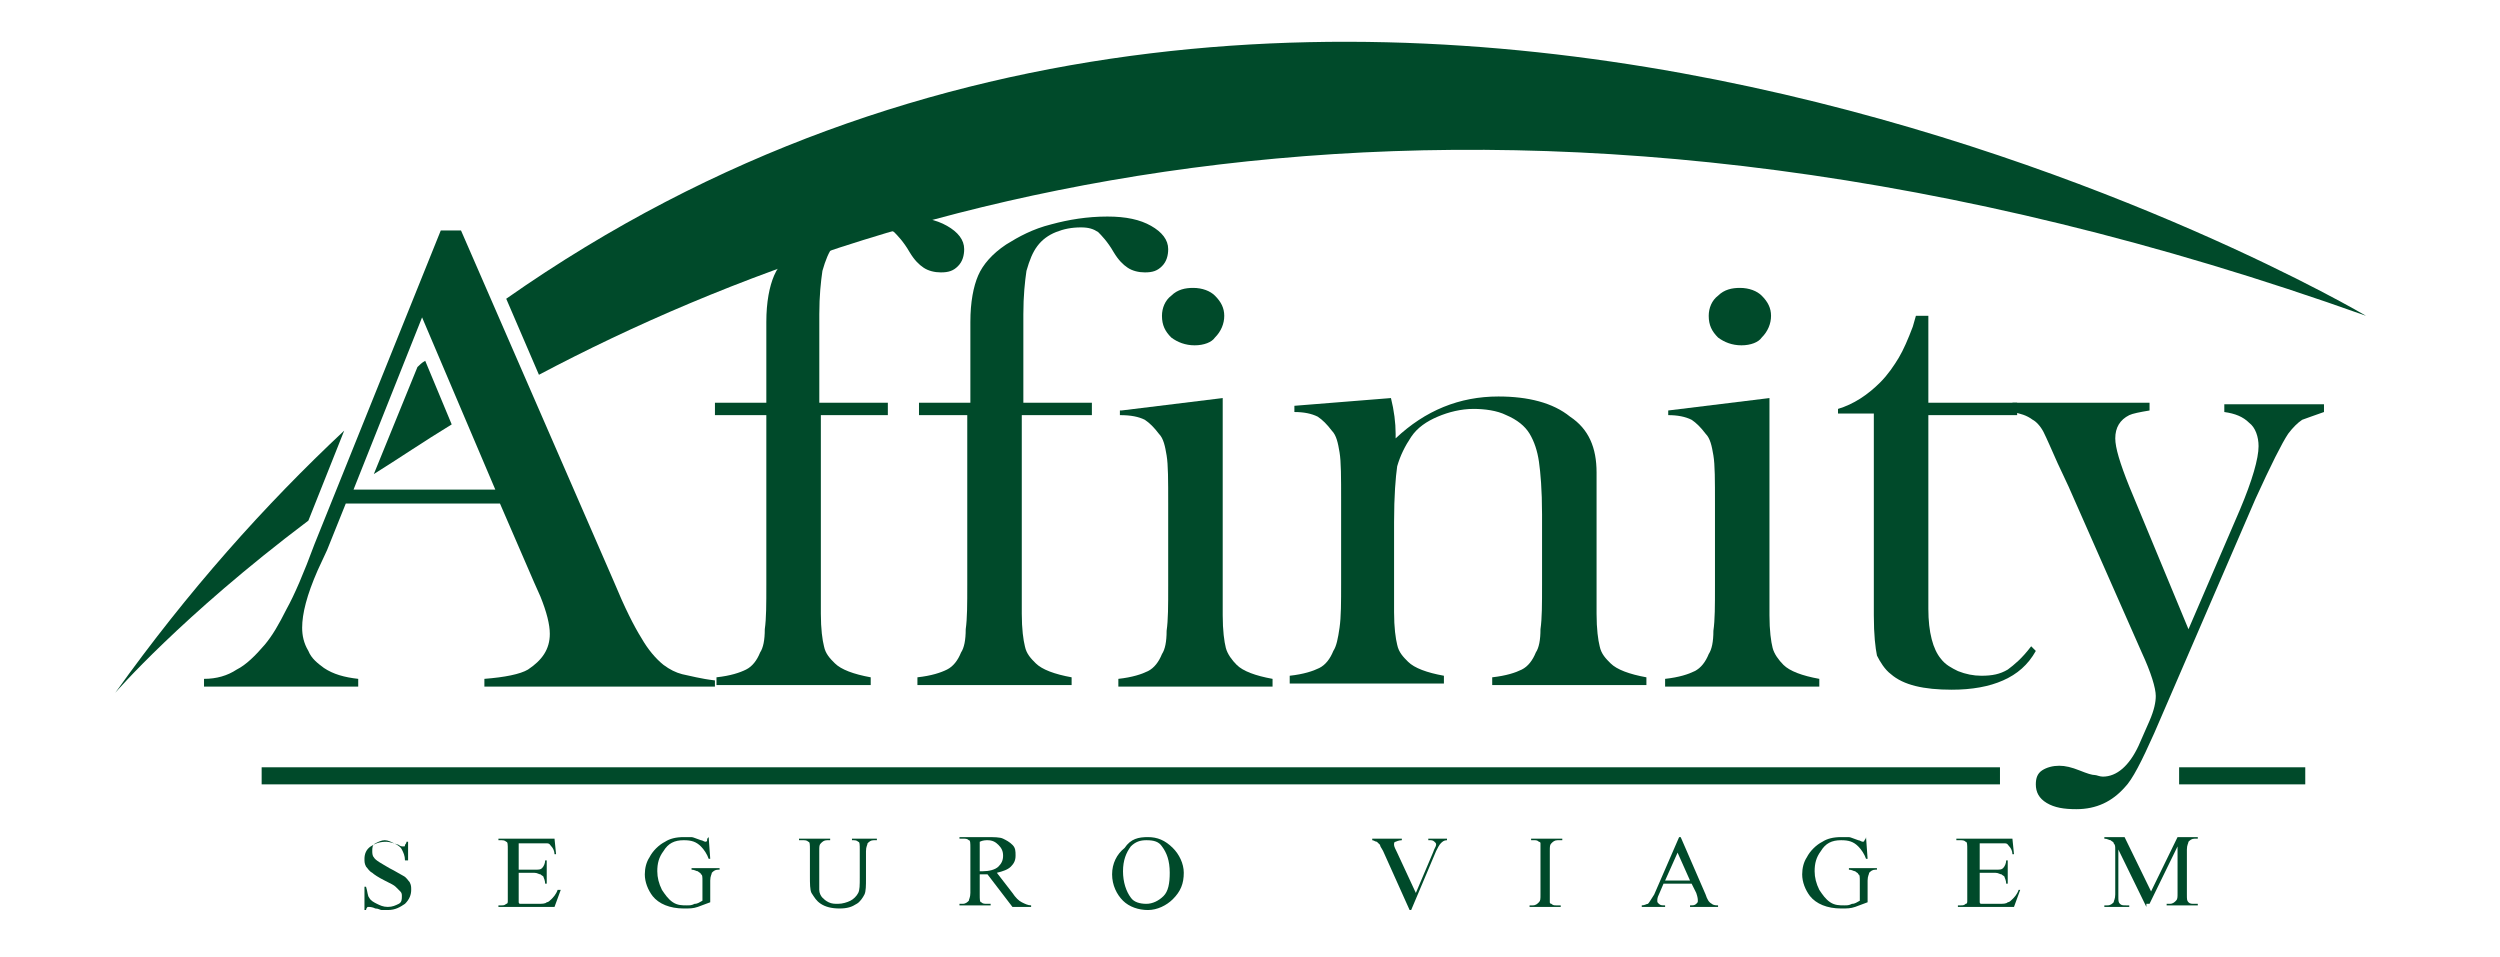
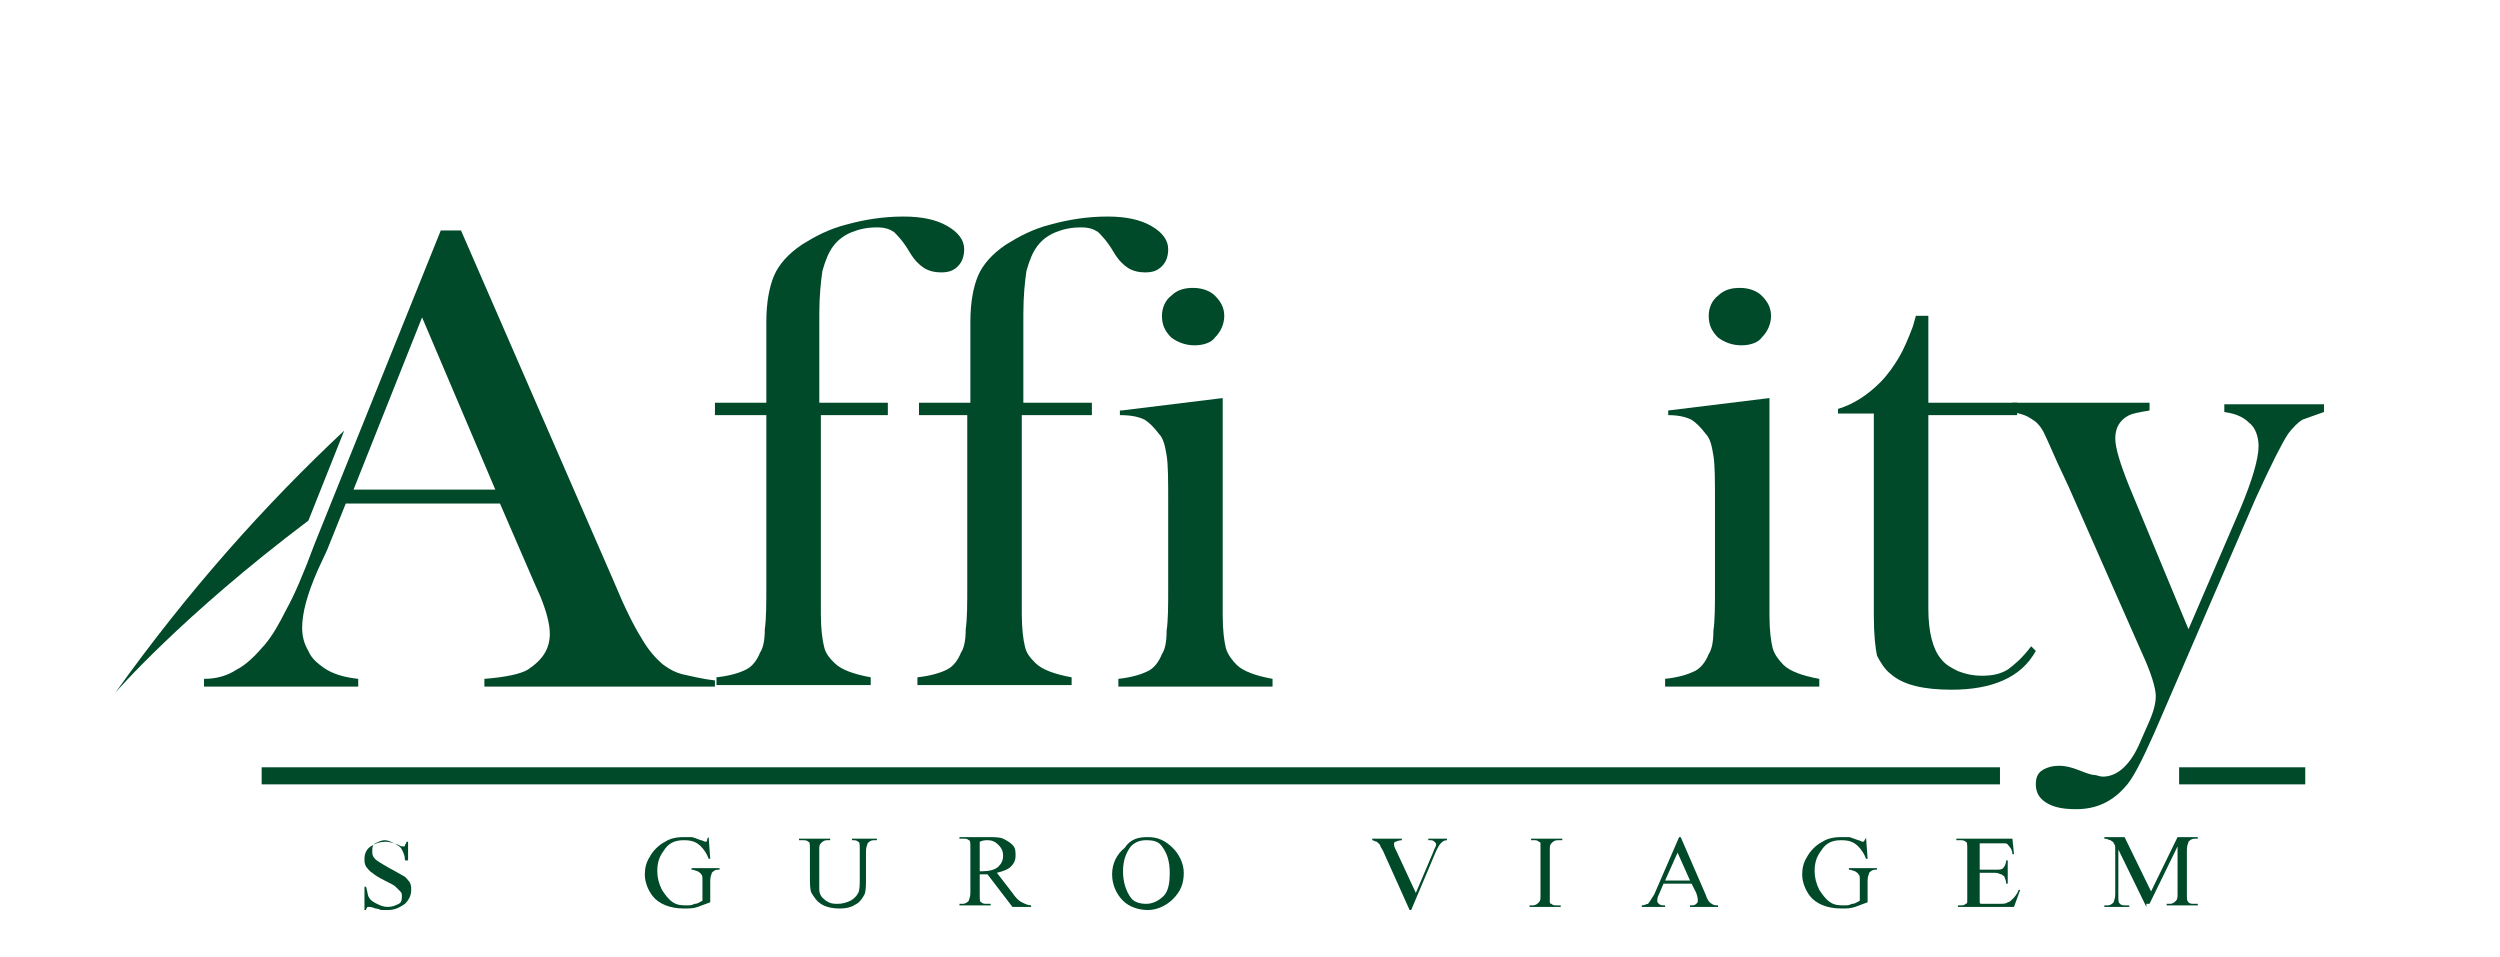
<svg xmlns="http://www.w3.org/2000/svg" width="94" height="36" viewBox="0 0 94 36" fill="none">
-   <path fill-rule="evenodd" clip-rule="evenodd" d="M15.696 13.8L14.056 17.825C14.993 17.241 15.93 16.6 16.984 15.958L15.988 13.566C15.871 13.625 15.754 13.742 15.696 13.8Z" fill="#004A2A" />
  <path fill-rule="evenodd" clip-rule="evenodd" d="M12.942 16.192C9.955 18.991 7.086 22.2 4.333 26.05C4.333 26.05 6.793 23.192 11.595 19.575L12.942 16.192Z" fill="#004A2A" />
-   <path fill-rule="evenodd" clip-rule="evenodd" d="M19.034 11.233L20.264 14.092C34.262 6.683 57.278 0.558 88.963 11.875C88.963 11.875 50.543 -10.875 19.034 11.233Z" fill="#004A2A" />
  <path d="M26.881 25.816H18.213V25.525C18.974 25.466 19.56 25.35 19.853 25.175C20.38 24.825 20.673 24.416 20.673 23.833C20.673 23.483 20.556 23.016 20.321 22.433L20.087 21.908L18.799 18.933H13.001L12.298 20.683L11.946 21.441C11.536 22.375 11.361 23.075 11.361 23.6C11.361 23.891 11.419 24.183 11.595 24.475C11.712 24.766 11.946 24.941 12.181 25.116C12.532 25.35 12.942 25.466 13.469 25.525V25.816H7.671V25.525C8.139 25.525 8.549 25.408 8.901 25.175C9.252 25 9.604 24.65 9.955 24.241C10.248 23.891 10.482 23.483 10.775 22.9C11.068 22.375 11.419 21.558 11.829 20.45L16.573 8.666H17.334L23.074 21.85C23.484 22.841 23.835 23.541 24.128 24.008C24.362 24.416 24.655 24.766 24.948 25C25.182 25.175 25.417 25.291 25.651 25.35C25.944 25.408 26.354 25.525 26.881 25.583V25.816ZM18.623 18.408L15.87 11.933L13.293 18.408H18.623Z" fill="#004A2A" />
  <path d="M30.864 15.609V22.142V23.076C30.864 23.659 30.923 24.067 30.982 24.3C31.04 24.592 31.216 24.767 31.392 24.942C31.626 25.175 32.094 25.35 32.739 25.467V25.759H26.94V25.467C27.468 25.409 27.819 25.292 28.053 25.175C28.287 25.059 28.463 24.826 28.58 24.534C28.697 24.359 28.756 24.067 28.756 23.659C28.814 23.25 28.814 22.726 28.814 21.967V15.609H26.882V15.142H28.814V12.109C28.814 11.351 28.932 10.767 29.107 10.359C29.283 9.951 29.634 9.542 30.162 9.192C30.63 8.9 31.157 8.609 31.86 8.434C32.504 8.259 33.207 8.142 33.968 8.142C34.671 8.142 35.198 8.259 35.608 8.492C36.018 8.725 36.253 9.017 36.253 9.367C36.253 9.601 36.194 9.834 36.018 10.009C35.843 10.184 35.667 10.242 35.374 10.242C35.14 10.242 34.906 10.184 34.73 10.067C34.554 9.951 34.378 9.776 34.203 9.484C33.968 9.075 33.734 8.842 33.617 8.725C33.441 8.609 33.266 8.55 32.973 8.55C32.621 8.55 32.329 8.609 32.036 8.725C31.743 8.842 31.509 9.017 31.333 9.251C31.157 9.484 31.04 9.776 30.923 10.184C30.864 10.592 30.806 11.117 30.806 11.817V15.142H33.383V15.609H30.864Z" fill="#004A2A" />
  <path d="M38.419 15.609V22.142V23.076C38.419 23.659 38.478 24.067 38.536 24.3C38.595 24.592 38.77 24.767 38.946 24.942C39.181 25.175 39.649 25.35 40.293 25.467V25.759H34.495V25.467C35.022 25.409 35.374 25.292 35.608 25.175C35.842 25.059 36.018 24.826 36.135 24.534C36.252 24.359 36.311 24.067 36.311 23.659C36.369 23.25 36.369 22.726 36.369 21.967V15.609H34.554V15.142H36.486V12.109C36.486 11.351 36.603 10.767 36.779 10.359C36.955 9.951 37.306 9.542 37.833 9.192C38.302 8.9 38.829 8.609 39.532 8.434C40.176 8.259 40.879 8.142 41.64 8.142C42.343 8.142 42.87 8.259 43.28 8.492C43.69 8.725 43.924 9.017 43.924 9.367C43.924 9.601 43.866 9.834 43.69 10.009C43.514 10.184 43.339 10.242 43.046 10.242C42.812 10.242 42.577 10.184 42.402 10.067C42.226 9.951 42.05 9.776 41.875 9.484C41.64 9.075 41.406 8.842 41.289 8.725C41.113 8.609 40.938 8.55 40.645 8.55C40.293 8.55 40 8.609 39.708 8.725C39.415 8.842 39.18 9.017 39.005 9.251C38.829 9.484 38.712 9.776 38.595 10.184C38.536 10.592 38.478 11.117 38.478 11.817V15.142H41.055V15.609H38.419Z" fill="#004A2A" />
  <path d="M42.167 15.434L45.974 14.967V22.2V23.134C45.974 23.717 46.032 24.125 46.091 24.359C46.15 24.592 46.325 24.825 46.501 25C46.735 25.234 47.204 25.409 47.848 25.525V25.817H42.05V25.525C42.577 25.467 42.928 25.35 43.163 25.234C43.397 25.117 43.573 24.884 43.69 24.592C43.807 24.417 43.865 24.125 43.865 23.717C43.924 23.309 43.924 22.784 43.924 22.025V18.934C43.924 18.059 43.924 17.475 43.865 17.125C43.807 16.775 43.748 16.484 43.573 16.309C43.397 16.075 43.221 15.9 43.045 15.784C42.811 15.667 42.518 15.609 42.108 15.609V15.434H42.167ZM44.92 12.984C44.568 12.984 44.275 12.867 44.041 12.692C43.807 12.459 43.69 12.225 43.69 11.875C43.69 11.584 43.807 11.292 44.041 11.117C44.275 10.884 44.568 10.825 44.861 10.825C45.212 10.825 45.505 10.942 45.681 11.117C45.915 11.35 46.032 11.584 46.032 11.875C46.032 12.167 45.915 12.459 45.681 12.692C45.564 12.867 45.271 12.984 44.92 12.984Z" fill="#004A2A" />
-   <path d="M52.3 14.967C52.417 15.433 52.476 15.9 52.476 16.308V16.483C53.589 15.433 54.877 14.908 56.341 14.908C57.454 14.908 58.391 15.142 59.035 15.667C59.738 16.133 60.031 16.833 60.031 17.767V23.075C60.031 23.658 60.089 24.067 60.148 24.3C60.207 24.592 60.382 24.767 60.558 24.942C60.792 25.175 61.261 25.35 61.905 25.467V25.758H56.107V25.467C56.634 25.408 56.985 25.292 57.22 25.175C57.454 25.058 57.63 24.825 57.747 24.533C57.864 24.358 57.922 24.067 57.922 23.658C57.981 23.25 57.981 22.725 57.981 21.967V19.342C57.981 18.408 57.922 17.767 57.864 17.358C57.805 16.95 57.688 16.6 57.513 16.308C57.337 16.017 57.044 15.783 56.634 15.608C56.283 15.433 55.814 15.375 55.404 15.375C54.936 15.375 54.467 15.492 54.057 15.667C53.647 15.842 53.296 16.075 53.061 16.425C52.827 16.775 52.651 17.125 52.534 17.533C52.476 17.942 52.417 18.642 52.417 19.633V22.083V23.017C52.417 23.6 52.476 24.008 52.534 24.242C52.593 24.533 52.769 24.708 52.944 24.883C53.179 25.117 53.647 25.292 54.291 25.408V25.7H48.493V25.408C49.02 25.35 49.372 25.233 49.606 25.117C49.84 25 50.016 24.767 50.133 24.475C50.25 24.3 50.309 24.008 50.367 23.6C50.426 23.192 50.426 22.667 50.426 21.908V18.817C50.426 17.942 50.426 17.358 50.367 17.008C50.309 16.658 50.25 16.367 50.075 16.192C49.899 15.958 49.723 15.783 49.547 15.667C49.313 15.55 49.02 15.492 48.669 15.492V15.258L52.3 14.967Z" fill="#004A2A" />
  <path d="M62.725 15.434L66.532 14.967V22.2V23.134C66.532 23.717 66.591 24.125 66.65 24.359C66.708 24.592 66.884 24.825 67.059 25C67.294 25.234 67.762 25.409 68.406 25.525V25.817H62.608V25.525C63.136 25.467 63.487 25.35 63.721 25.234C63.955 25.117 64.131 24.884 64.248 24.592C64.365 24.417 64.424 24.125 64.424 23.717C64.483 23.309 64.483 22.784 64.483 22.025V18.934C64.483 18.059 64.483 17.475 64.424 17.125C64.365 16.775 64.307 16.484 64.131 16.309C63.955 16.075 63.78 15.9 63.604 15.784C63.37 15.667 63.077 15.609 62.725 15.609V15.434ZM65.478 12.984C65.127 12.984 64.834 12.867 64.6 12.692C64.365 12.459 64.248 12.225 64.248 11.875C64.248 11.584 64.365 11.292 64.6 11.117C64.834 10.884 65.127 10.825 65.42 10.825C65.771 10.825 66.064 10.942 66.24 11.117C66.474 11.35 66.591 11.584 66.591 11.875C66.591 12.167 66.474 12.459 66.24 12.692C66.122 12.867 65.83 12.984 65.478 12.984Z" fill="#004A2A" />
  <path d="M72.506 15.142H75.845V15.608H72.506V22.9C72.506 23.775 72.682 24.417 72.975 24.767C73.15 25 73.385 25.117 73.619 25.233C73.912 25.35 74.205 25.408 74.498 25.408C74.907 25.408 75.2 25.35 75.493 25.175C75.727 25 76.02 24.767 76.372 24.3L76.547 24.475C76.254 25 75.845 25.35 75.317 25.583C74.79 25.817 74.146 25.933 73.385 25.933C72.331 25.933 71.569 25.758 71.101 25.35C70.866 25.175 70.691 24.883 70.574 24.65C70.515 24.358 70.456 23.892 70.456 23.133V15.55H69.109V15.375C69.695 15.2 70.222 14.85 70.691 14.383C70.984 14.092 71.218 13.742 71.394 13.45C71.569 13.158 71.745 12.75 71.921 12.283L72.038 11.875H72.506V15.142Z" fill="#004A2A" />
  <path d="M75.728 15.142H80.823V15.434C80.471 15.492 80.179 15.55 80.061 15.609C79.71 15.784 79.534 16.076 79.534 16.484C79.534 16.834 79.71 17.417 80.061 18.292L82.287 23.659L84.22 19.167C84.688 18.059 84.922 17.242 84.922 16.776C84.922 16.425 84.805 16.076 84.571 15.9C84.337 15.667 84.044 15.55 83.634 15.492V15.2H87.382V15.492C87.031 15.609 86.738 15.726 86.562 15.784C86.387 15.9 86.211 16.076 86.035 16.309C85.801 16.659 85.391 17.476 84.805 18.759L80.999 27.567C80.53 28.617 80.179 29.317 79.886 29.609C79.417 30.134 78.832 30.425 78.07 30.425C77.602 30.425 77.25 30.367 76.957 30.192C76.665 30.017 76.547 29.784 76.547 29.492C76.547 29.259 76.606 29.084 76.782 28.967C76.957 28.851 77.192 28.792 77.426 28.792C77.66 28.792 77.894 28.851 78.187 28.967C78.48 29.084 78.656 29.142 78.773 29.142C78.832 29.142 78.949 29.201 79.066 29.201C79.593 29.201 80.061 28.792 80.413 28.034L80.823 27.101C80.999 26.692 81.057 26.401 81.057 26.167C81.057 25.875 80.881 25.292 80.53 24.534L77.777 18.292L77.367 17.417C77.133 16.892 76.957 16.484 76.84 16.25C76.723 16.017 76.547 15.842 76.43 15.784C76.196 15.609 75.962 15.55 75.669 15.492V15.142H75.728Z" fill="#004A2A" />
  <path d="M75.199 28.85H9.838V29.492H75.199V28.85Z" fill="#004A2A" />
  <path d="M86.678 28.85H81.935V29.492H86.678V28.85Z" fill="#004A2A" />
  <path d="M15.344 31.475V32.35H15.227C15.227 32.175 15.168 32.059 15.11 31.942C15.051 31.825 14.934 31.767 14.817 31.709C14.7 31.65 14.583 31.592 14.466 31.592C14.348 31.592 14.231 31.65 14.114 31.709C13.997 31.767 13.997 31.884 13.997 32C13.997 32.059 13.997 32.175 14.056 32.234C14.114 32.35 14.348 32.467 14.641 32.642C14.875 32.759 15.051 32.875 15.168 32.934C15.285 32.992 15.344 33.109 15.402 33.167C15.461 33.284 15.461 33.342 15.461 33.459C15.461 33.634 15.402 33.809 15.227 33.984C15.051 34.1 14.875 34.217 14.583 34.217C14.524 34.217 14.407 34.217 14.348 34.217C14.29 34.217 14.231 34.159 14.114 34.159C13.997 34.1 13.88 34.1 13.88 34.1C13.821 34.1 13.821 34.1 13.821 34.1C13.821 34.1 13.763 34.159 13.763 34.217H13.704V33.342H13.763C13.821 33.517 13.821 33.692 13.88 33.75C13.938 33.867 14.056 33.925 14.173 33.984C14.29 34.042 14.407 34.1 14.583 34.1C14.758 34.1 14.875 34.042 14.993 33.984C15.11 33.925 15.11 33.809 15.11 33.692C15.11 33.634 15.11 33.575 15.051 33.517C14.993 33.459 14.934 33.4 14.875 33.342C14.817 33.284 14.7 33.225 14.466 33.109C14.231 32.992 14.056 32.875 13.997 32.817C13.88 32.759 13.821 32.642 13.763 32.584C13.704 32.467 13.704 32.409 13.704 32.292C13.704 32.117 13.763 31.942 13.938 31.825C14.114 31.709 14.29 31.65 14.524 31.65C14.641 31.65 14.817 31.709 14.993 31.767C15.051 31.825 15.11 31.825 15.168 31.825C15.227 31.825 15.227 31.825 15.227 31.767C15.227 31.767 15.285 31.709 15.285 31.65H15.344V31.475Z" fill="#004A2A" />
-   <path d="M19.503 31.651V32.7H20.088C20.264 32.7 20.323 32.7 20.381 32.642C20.44 32.584 20.498 32.467 20.498 32.35H20.557V33.225H20.498C20.498 33.109 20.44 32.992 20.44 32.992C20.44 32.934 20.381 32.934 20.323 32.876C20.264 32.876 20.205 32.817 20.088 32.817H19.503V33.692C19.503 33.809 19.503 33.867 19.503 33.925C19.503 33.925 19.503 33.984 19.561 33.984C19.561 33.984 19.62 33.984 19.737 33.984H20.205C20.381 33.984 20.498 33.984 20.557 33.925C20.615 33.925 20.674 33.867 20.733 33.809C20.791 33.751 20.908 33.634 20.967 33.459H21.084L20.85 34.1H18.741V34.042H18.858C18.917 34.042 18.976 34.042 19.034 33.984C19.093 33.984 19.093 33.925 19.093 33.867C19.093 33.809 19.093 33.751 19.093 33.634V31.942C19.093 31.767 19.093 31.651 19.034 31.651C18.976 31.592 18.917 31.592 18.8 31.592H18.741V31.534H20.85L20.908 32.117H20.85C20.85 32.001 20.791 31.884 20.733 31.826C20.674 31.767 20.674 31.709 20.557 31.709C20.498 31.709 20.381 31.709 20.264 31.709H19.503V31.651Z" fill="#004A2A" />
  <path d="M26.646 31.475L26.705 32.292H26.646C26.588 32.117 26.471 31.942 26.354 31.825C26.178 31.65 26.002 31.592 25.709 31.592C25.358 31.592 25.124 31.709 24.948 32C24.772 32.234 24.714 32.467 24.714 32.759C24.714 32.992 24.772 33.225 24.889 33.459C25.006 33.634 25.124 33.809 25.299 33.925C25.475 34.042 25.651 34.042 25.826 34.042C25.944 34.042 26.002 34.042 26.119 33.984C26.236 33.984 26.295 33.925 26.412 33.867V33.109C26.412 32.992 26.412 32.875 26.354 32.875C26.354 32.817 26.295 32.817 26.236 32.759C26.178 32.759 26.119 32.7 26.002 32.7V32.642H27.056V32.7H26.998C26.881 32.7 26.822 32.759 26.764 32.817C26.764 32.875 26.705 32.934 26.705 33.109V33.925C26.529 33.984 26.412 34.042 26.236 34.1C26.061 34.159 25.944 34.159 25.709 34.159C25.182 34.159 24.772 33.984 24.538 33.692C24.362 33.459 24.245 33.167 24.245 32.875C24.245 32.642 24.304 32.409 24.421 32.234C24.538 32 24.772 31.767 25.006 31.65C25.182 31.534 25.416 31.475 25.709 31.475C25.826 31.475 25.885 31.475 26.002 31.475C26.061 31.475 26.178 31.534 26.354 31.592C26.412 31.592 26.471 31.65 26.529 31.65C26.529 31.65 26.588 31.65 26.588 31.592C26.588 31.534 26.588 31.534 26.646 31.475Z" fill="#004A2A" />
  <path d="M32.034 31.592V31.534H32.971V31.592H32.854C32.737 31.592 32.678 31.651 32.62 31.709C32.62 31.767 32.561 31.826 32.561 32.001V33.05C32.561 33.284 32.561 33.517 32.503 33.634C32.444 33.751 32.327 33.925 32.21 33.984C32.034 34.1 31.859 34.159 31.566 34.159C31.273 34.159 31.039 34.1 30.863 33.984C30.687 33.867 30.629 33.751 30.512 33.575C30.453 33.459 30.453 33.225 30.453 32.934V31.942C30.453 31.767 30.453 31.651 30.394 31.651C30.336 31.592 30.277 31.592 30.16 31.592H30.043V31.534H31.214V31.592H31.097C30.98 31.592 30.922 31.651 30.863 31.709C30.804 31.767 30.804 31.826 30.804 32.001V33.109C30.804 33.225 30.804 33.342 30.804 33.459C30.804 33.575 30.863 33.692 30.922 33.751C30.98 33.809 31.039 33.867 31.156 33.925C31.273 33.984 31.39 33.984 31.507 33.984C31.683 33.984 31.859 33.925 31.976 33.867C32.093 33.809 32.21 33.692 32.269 33.575C32.327 33.459 32.327 33.284 32.327 32.992V31.942C32.327 31.767 32.327 31.651 32.269 31.651C32.21 31.592 32.151 31.592 32.034 31.592Z" fill="#004A2A" />
  <path d="M38.77 34.1H38.068L37.13 32.875C37.072 32.875 37.013 32.875 36.955 32.875H36.896H36.838V33.634C36.838 33.809 36.838 33.925 36.896 33.925C36.955 33.984 37.013 33.984 37.13 33.984H37.248V34.042H36.076V33.984H36.193C36.31 33.984 36.369 33.925 36.428 33.867C36.428 33.809 36.486 33.75 36.486 33.575V31.884C36.486 31.709 36.486 31.592 36.428 31.592C36.369 31.534 36.31 31.534 36.193 31.534H36.076V31.475H37.072C37.365 31.475 37.599 31.475 37.716 31.534C37.833 31.592 37.95 31.65 38.068 31.767C38.185 31.884 38.185 32 38.185 32.175C38.185 32.35 38.126 32.467 38.009 32.584C37.892 32.7 37.716 32.759 37.482 32.817L38.068 33.575C38.185 33.75 38.302 33.867 38.419 33.925C38.536 33.984 38.653 34.042 38.77 34.042V34.1ZM36.838 32.759H36.896H36.955C37.189 32.759 37.423 32.7 37.54 32.584C37.657 32.467 37.716 32.35 37.716 32.175C37.716 32 37.657 31.884 37.54 31.767C37.423 31.65 37.306 31.592 37.13 31.592C37.072 31.592 36.955 31.592 36.838 31.65V32.759Z" fill="#004A2A" />
  <path d="M43.163 31.475C43.514 31.475 43.807 31.592 44.099 31.884C44.334 32.117 44.51 32.467 44.51 32.817C44.51 33.225 44.392 33.517 44.099 33.809C43.865 34.042 43.514 34.217 43.163 34.217C42.811 34.217 42.46 34.1 42.225 33.867C41.991 33.634 41.815 33.284 41.815 32.875C41.815 32.467 41.991 32.117 42.284 31.884C42.518 31.534 42.811 31.475 43.163 31.475ZM43.104 31.592C42.87 31.592 42.694 31.65 42.518 31.825C42.343 32.059 42.225 32.35 42.225 32.759C42.225 33.167 42.343 33.517 42.518 33.75C42.635 33.925 42.87 33.984 43.104 33.984C43.338 33.984 43.572 33.867 43.748 33.692C43.924 33.517 43.982 33.225 43.982 32.817C43.982 32.35 43.865 32.059 43.69 31.825C43.572 31.65 43.397 31.592 43.104 31.592Z" fill="#004A2A" />
  <path d="M54.407 31.534V31.592C54.29 31.592 54.231 31.651 54.173 31.709C54.114 31.767 54.056 31.884 53.997 32.001L53.06 34.217H53.001L52.006 32.001C51.947 31.884 51.889 31.826 51.889 31.767C51.83 31.709 51.83 31.709 51.771 31.651C51.713 31.651 51.654 31.592 51.596 31.592V31.534H52.709V31.592C52.591 31.592 52.474 31.651 52.474 31.651C52.416 31.651 52.416 31.709 52.416 31.767C52.416 31.826 52.474 31.942 52.533 32.059L53.236 33.575L53.88 32.059C53.938 31.884 53.997 31.826 53.997 31.767C53.997 31.709 53.997 31.709 53.938 31.651C53.88 31.592 53.821 31.592 53.763 31.592C53.763 31.592 53.763 31.592 53.704 31.592V31.534H54.407Z" fill="#004A2A" />
  <path d="M58.683 34.042V34.1H57.512V34.042H57.629C57.746 34.042 57.805 33.984 57.863 33.925C57.922 33.867 57.922 33.809 57.922 33.634V31.942C57.922 31.826 57.922 31.709 57.922 31.709C57.922 31.651 57.863 31.651 57.863 31.651C57.805 31.592 57.746 31.592 57.687 31.592H57.57V31.534H58.742V31.592H58.566C58.449 31.592 58.39 31.651 58.332 31.709C58.273 31.767 58.273 31.826 58.273 32.001V33.692C58.273 33.809 58.273 33.925 58.273 33.925C58.273 33.984 58.332 33.984 58.332 33.984C58.39 34.042 58.449 34.042 58.507 34.042H58.683Z" fill="#004A2A" />
  <path d="M63.604 33.225H62.549L62.374 33.634C62.315 33.75 62.315 33.809 62.315 33.867C62.315 33.925 62.315 33.925 62.374 33.984C62.432 34.042 62.491 34.042 62.608 34.042V34.1H61.73V34.042C61.847 34.042 61.905 33.984 61.964 33.984C62.022 33.925 62.081 33.809 62.198 33.634L63.135 31.475H63.194L64.131 33.634C64.189 33.809 64.248 33.925 64.365 33.984C64.424 34.042 64.541 34.042 64.599 34.042V34.1H63.545V34.042C63.662 34.042 63.721 34.042 63.779 33.984C63.838 33.925 63.838 33.925 63.838 33.867C63.838 33.809 63.838 33.75 63.779 33.575L63.604 33.225ZM63.545 33.109L63.077 32.059L62.608 33.109H63.545Z" fill="#004A2A" />
  <path d="M70.163 31.475L70.222 32.292H70.163C70.104 32.117 69.987 31.942 69.87 31.825C69.694 31.65 69.519 31.592 69.226 31.592C68.874 31.592 68.64 31.709 68.465 32C68.289 32.234 68.23 32.467 68.23 32.759C68.23 32.992 68.289 33.225 68.406 33.459C68.523 33.634 68.64 33.809 68.816 33.925C68.992 34.042 69.167 34.042 69.343 34.042C69.46 34.042 69.519 34.042 69.636 33.984C69.753 33.984 69.812 33.925 69.929 33.867V33.109C69.929 32.992 69.929 32.875 69.87 32.875C69.87 32.817 69.811 32.817 69.753 32.759C69.694 32.759 69.636 32.7 69.519 32.7V32.642H70.573V32.7H70.514C70.397 32.7 70.339 32.759 70.28 32.817C70.28 32.875 70.222 32.934 70.222 33.109V33.925C70.046 33.984 69.929 34.042 69.753 34.1C69.577 34.159 69.46 34.159 69.226 34.159C68.699 34.159 68.289 33.984 68.055 33.692C67.879 33.459 67.762 33.167 67.762 32.875C67.762 32.642 67.82 32.409 67.937 32.234C68.055 32 68.289 31.767 68.523 31.65C68.699 31.534 68.933 31.475 69.226 31.475C69.343 31.475 69.402 31.475 69.519 31.475C69.577 31.475 69.694 31.534 69.87 31.592C69.929 31.592 69.987 31.65 70.046 31.65C70.046 31.65 70.104 31.65 70.104 31.592C70.104 31.592 70.163 31.534 70.163 31.475Z" fill="#004A2A" />
  <path d="M74.437 31.651V32.7H75.023C75.198 32.7 75.257 32.7 75.316 32.642C75.374 32.584 75.433 32.467 75.433 32.35H75.491V33.225H75.433C75.433 33.109 75.374 32.992 75.374 32.992C75.374 32.934 75.316 32.934 75.257 32.876C75.198 32.876 75.14 32.817 75.023 32.817H74.437V33.692C74.437 33.809 74.437 33.867 74.437 33.925C74.437 33.925 74.437 33.984 74.496 33.984C74.496 33.984 74.554 33.984 74.671 33.984H75.14C75.316 33.984 75.433 33.984 75.491 33.925C75.55 33.925 75.609 33.867 75.667 33.809C75.726 33.751 75.843 33.634 75.901 33.459H75.96L75.726 34.1H73.617V34.042H73.734C73.793 34.042 73.852 34.042 73.91 33.984C73.969 33.984 73.969 33.925 73.969 33.867C73.969 33.809 73.969 33.751 73.969 33.634V31.942C73.969 31.767 73.969 31.651 73.91 31.651C73.852 31.592 73.793 31.592 73.676 31.592H73.559V31.534H75.667L75.726 32.117H75.667C75.667 32.001 75.609 31.884 75.55 31.826C75.491 31.767 75.491 31.709 75.374 31.709C75.316 31.709 75.198 31.709 75.081 31.709H74.437V31.651Z" fill="#004A2A" />
  <path d="M80.704 34.1L79.65 31.942V33.692C79.65 33.867 79.65 33.925 79.709 33.984C79.767 34.042 79.826 34.042 79.943 34.042H80.06V34.1H79.123V34.042H79.24C79.357 34.042 79.416 33.984 79.475 33.925C79.475 33.867 79.533 33.809 79.533 33.634V31.942C79.533 31.825 79.533 31.767 79.475 31.709C79.475 31.65 79.416 31.65 79.357 31.592C79.299 31.592 79.24 31.534 79.123 31.534V31.475H79.884L80.88 33.517L81.876 31.475H82.637V31.534H82.52C82.403 31.534 82.344 31.592 82.286 31.65C82.286 31.709 82.227 31.767 82.227 31.942V33.634C82.227 33.809 82.227 33.867 82.286 33.925C82.344 33.984 82.403 33.984 82.52 33.984H82.637V34.042H81.466V33.984H81.583C81.7 33.984 81.759 33.925 81.817 33.867C81.876 33.809 81.876 33.75 81.876 33.575V31.825L80.822 33.984H80.704V34.1Z" fill="#004A2A" />
</svg>